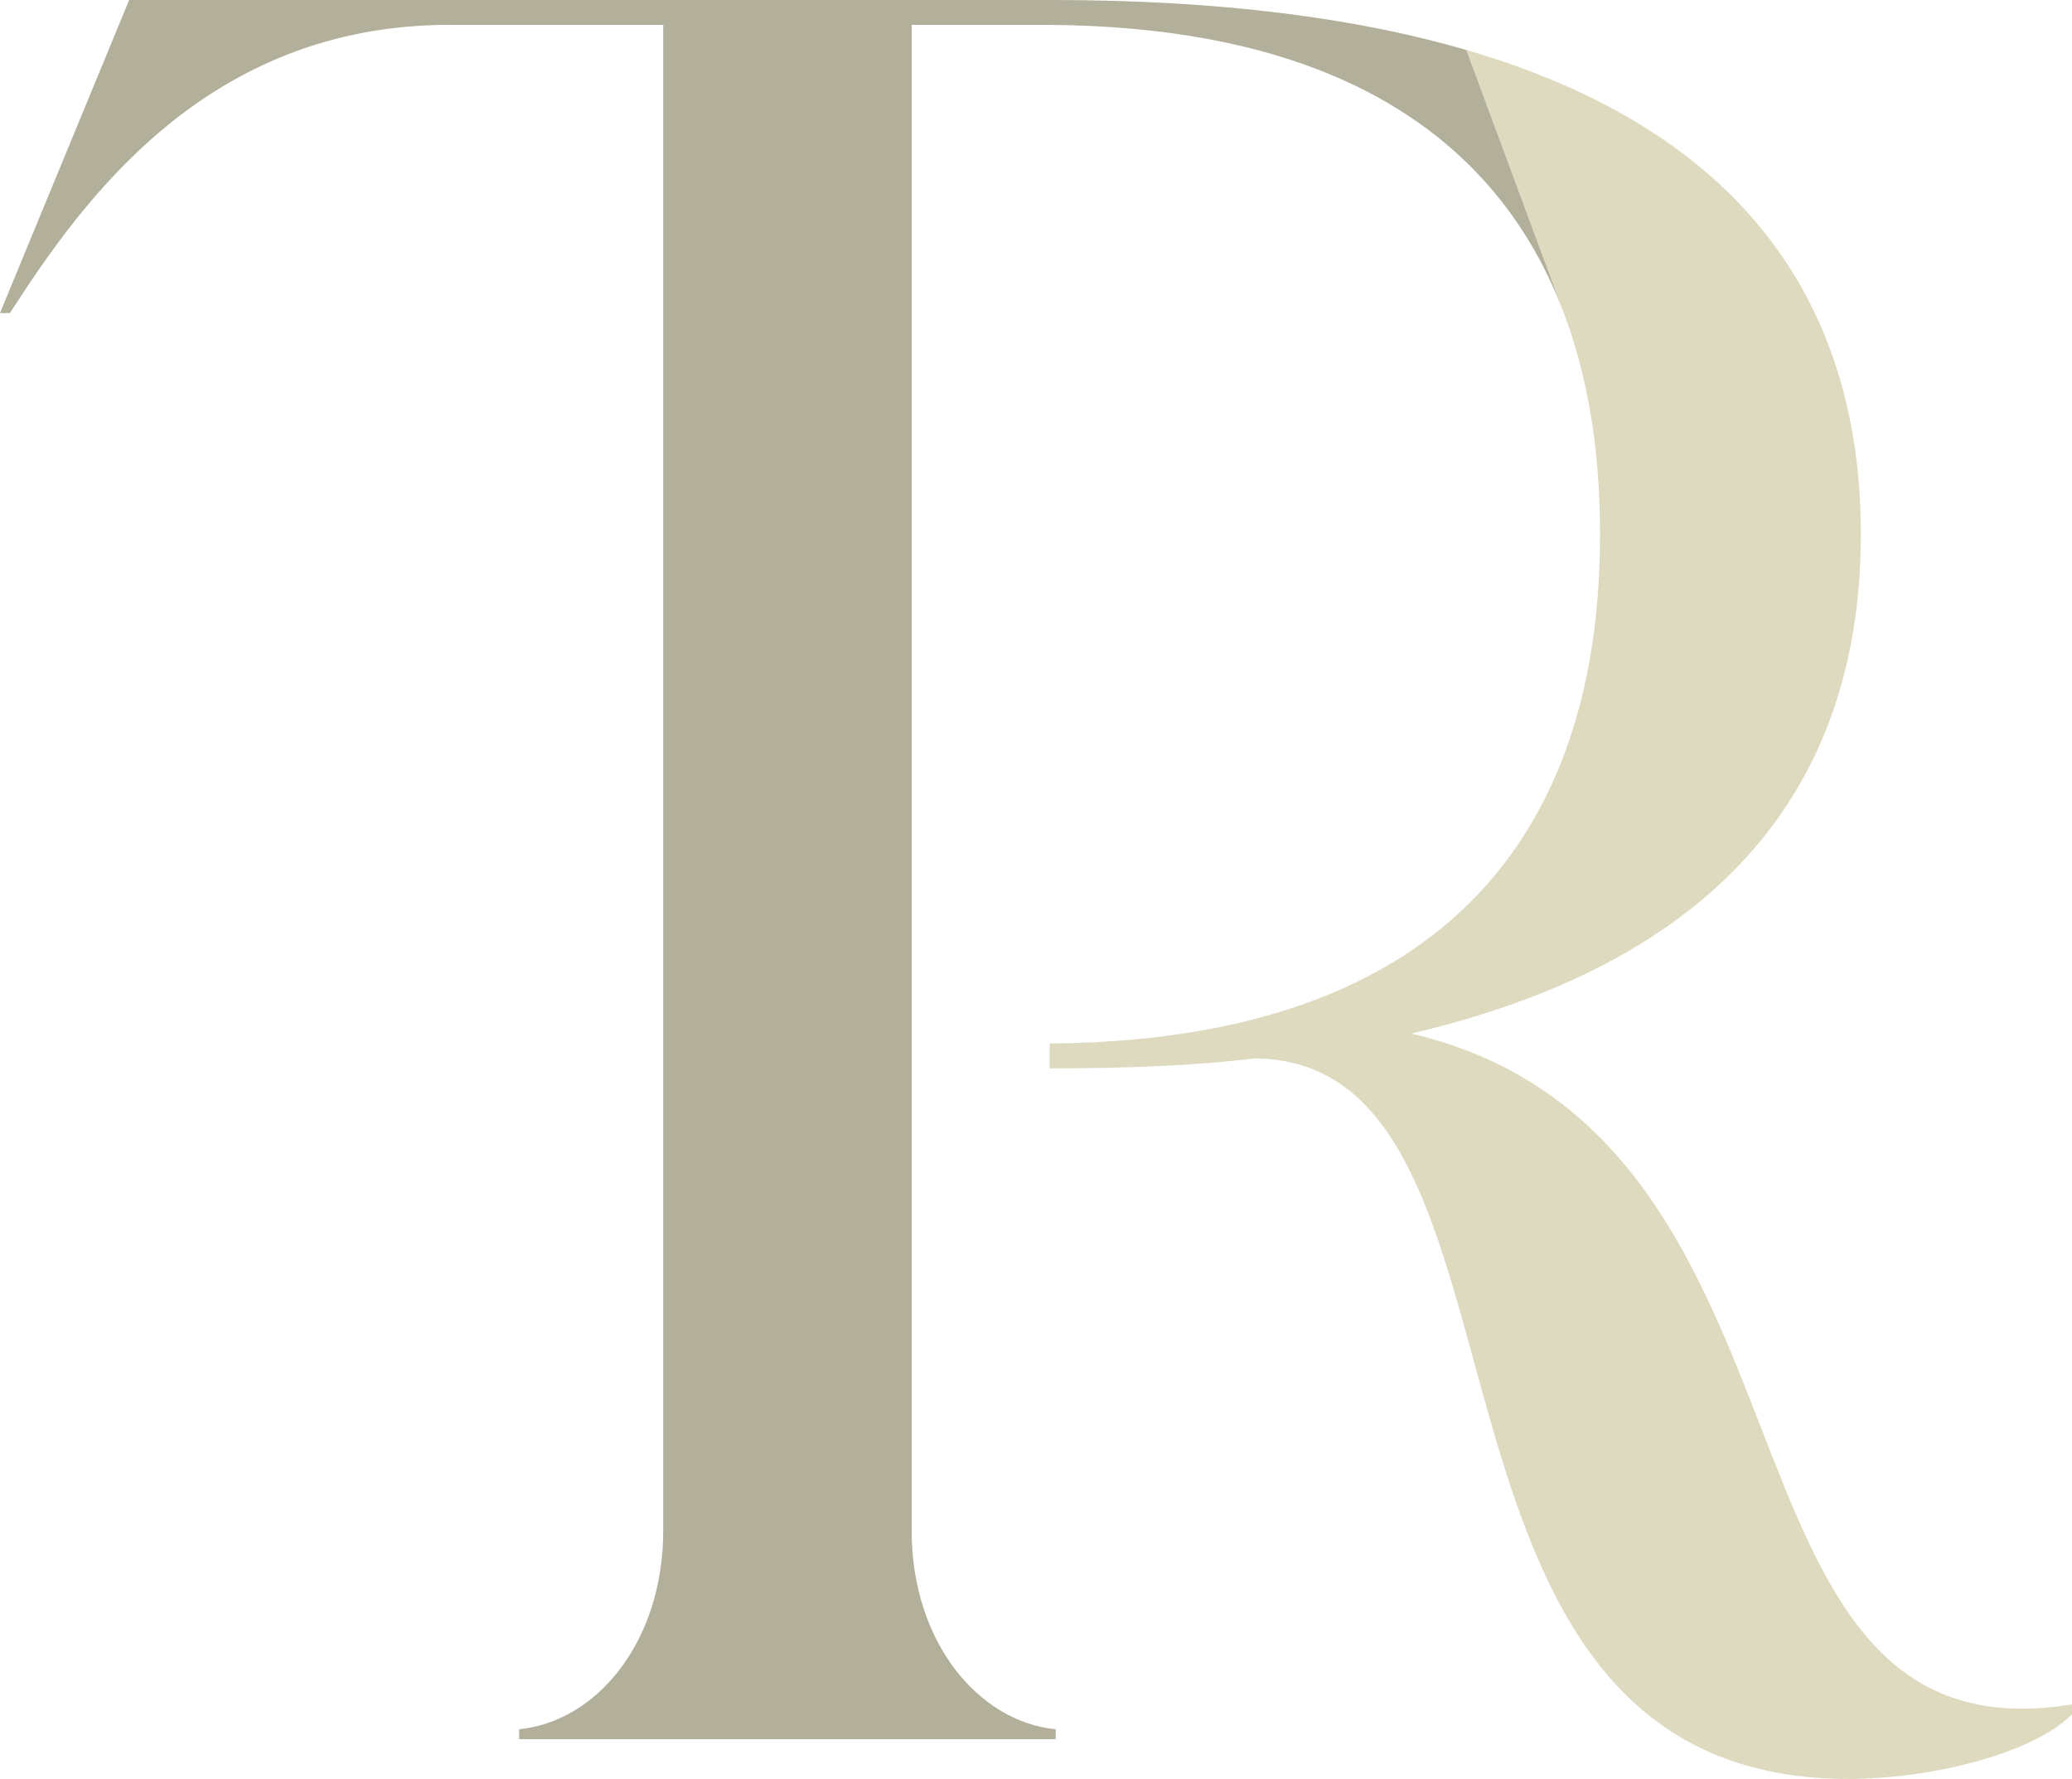
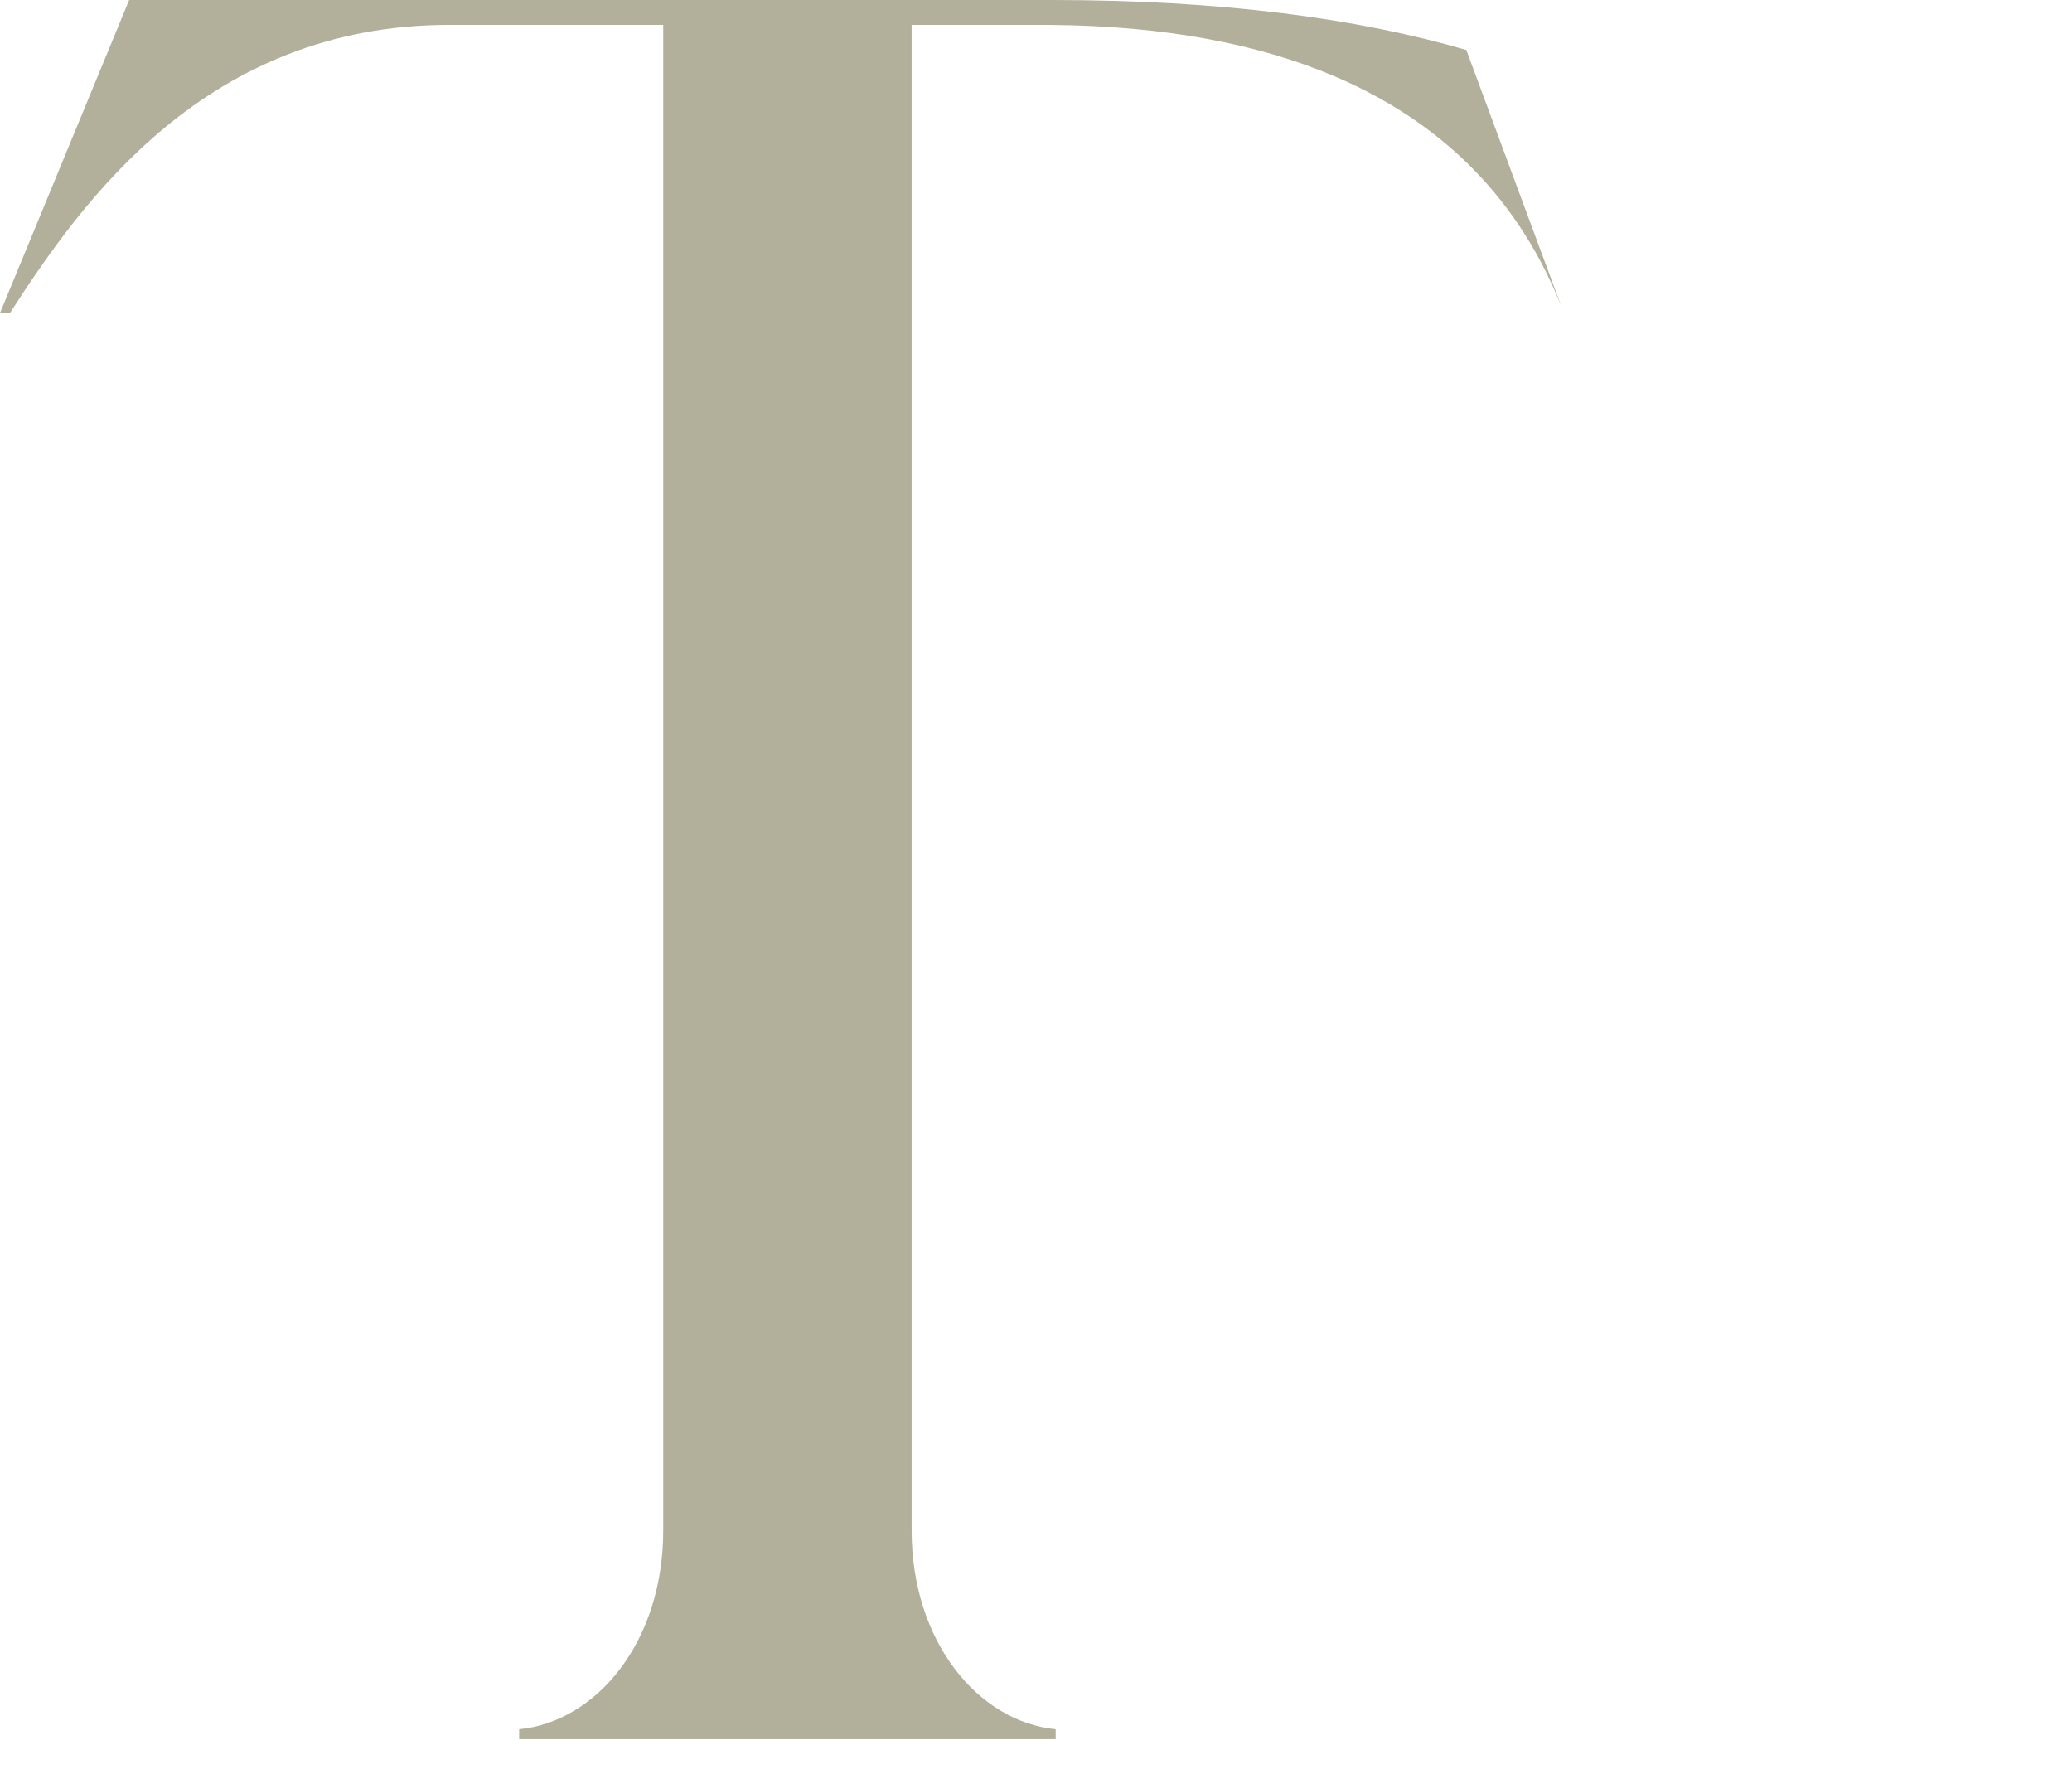
<svg xmlns="http://www.w3.org/2000/svg" id="Layer_2" viewBox="0 0 1262.57 1083.74">
  <defs>
    <style>.cls-1{fill:#b2af9a;}.cls-2{fill:#dddabf;}</style>
  </defs>
  <g id="Layer_1-2">
-     <path class="cls-2" d="M893.49,30.44c186.14,54.24,240.41,173.38,240.41,294.98,0,128.66-60.54,254.3-273.96,304.24,264.88,62.07,171.04,446.52,402.63,408.68v6.05c-24.22,24.22-86.28,39.36-136.22,39.36-286.08,0-175.58-437.43-361.75-438.94-37.85,4.52-78.71,6.05-124.12,6.05h-.86v-15.14c303.92-2.29,335.36-203.43,335.36-310.28,0-38.13-4-88.28-22.98-137.13l-58.51-157.86Z" />
    <path class="cls-1" d="M893.49,30.44C827.11,11.09,743.94,0,640.48,0H78.71L0,190.72H6.06C49.96,122.61,125.62,15.14,273.96,15.14h130.18V932.37c0,68.11-40.86,116.55-87.79,121.1v6.05h326.93v-6.05c-46.91-4.55-87.77-52.99-87.77-121.1V15.14l84.12,.02c71.75,.54,128.32,12.16,172.87,31.01,76.79,32.49,117.88,86.44,139.51,142.13l-58.51-157.86Z" />
  </g>
</svg>